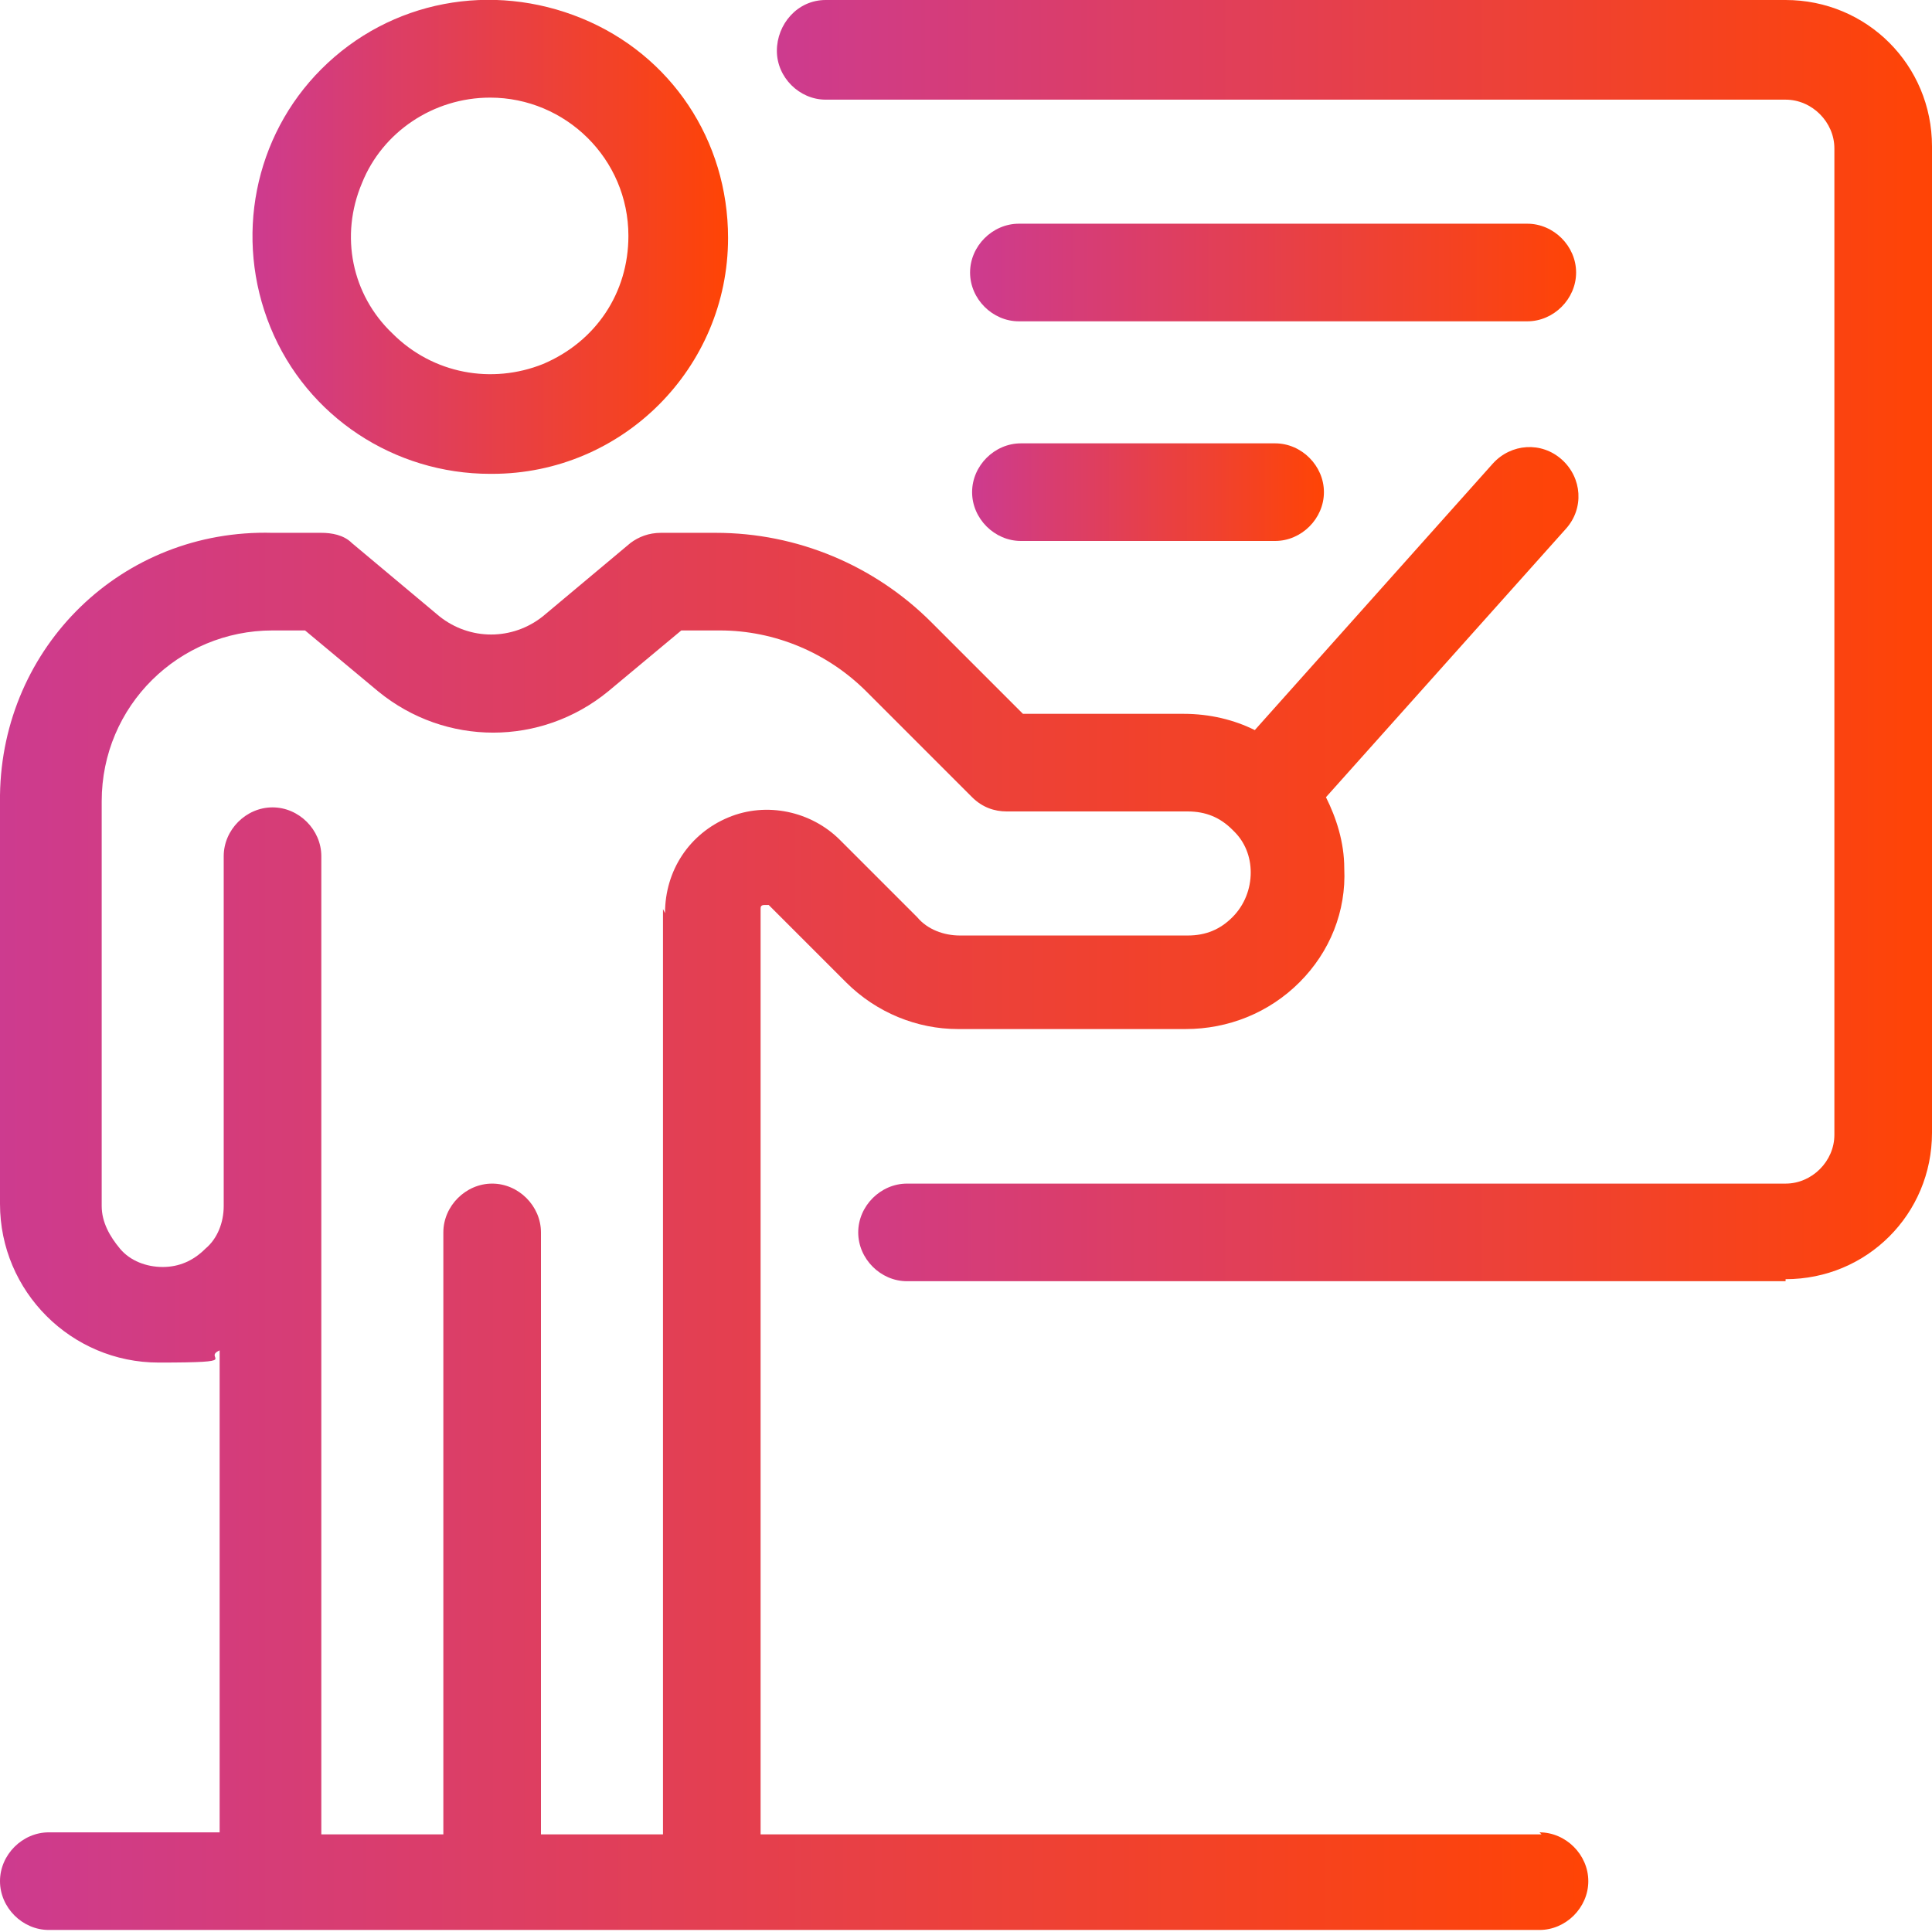
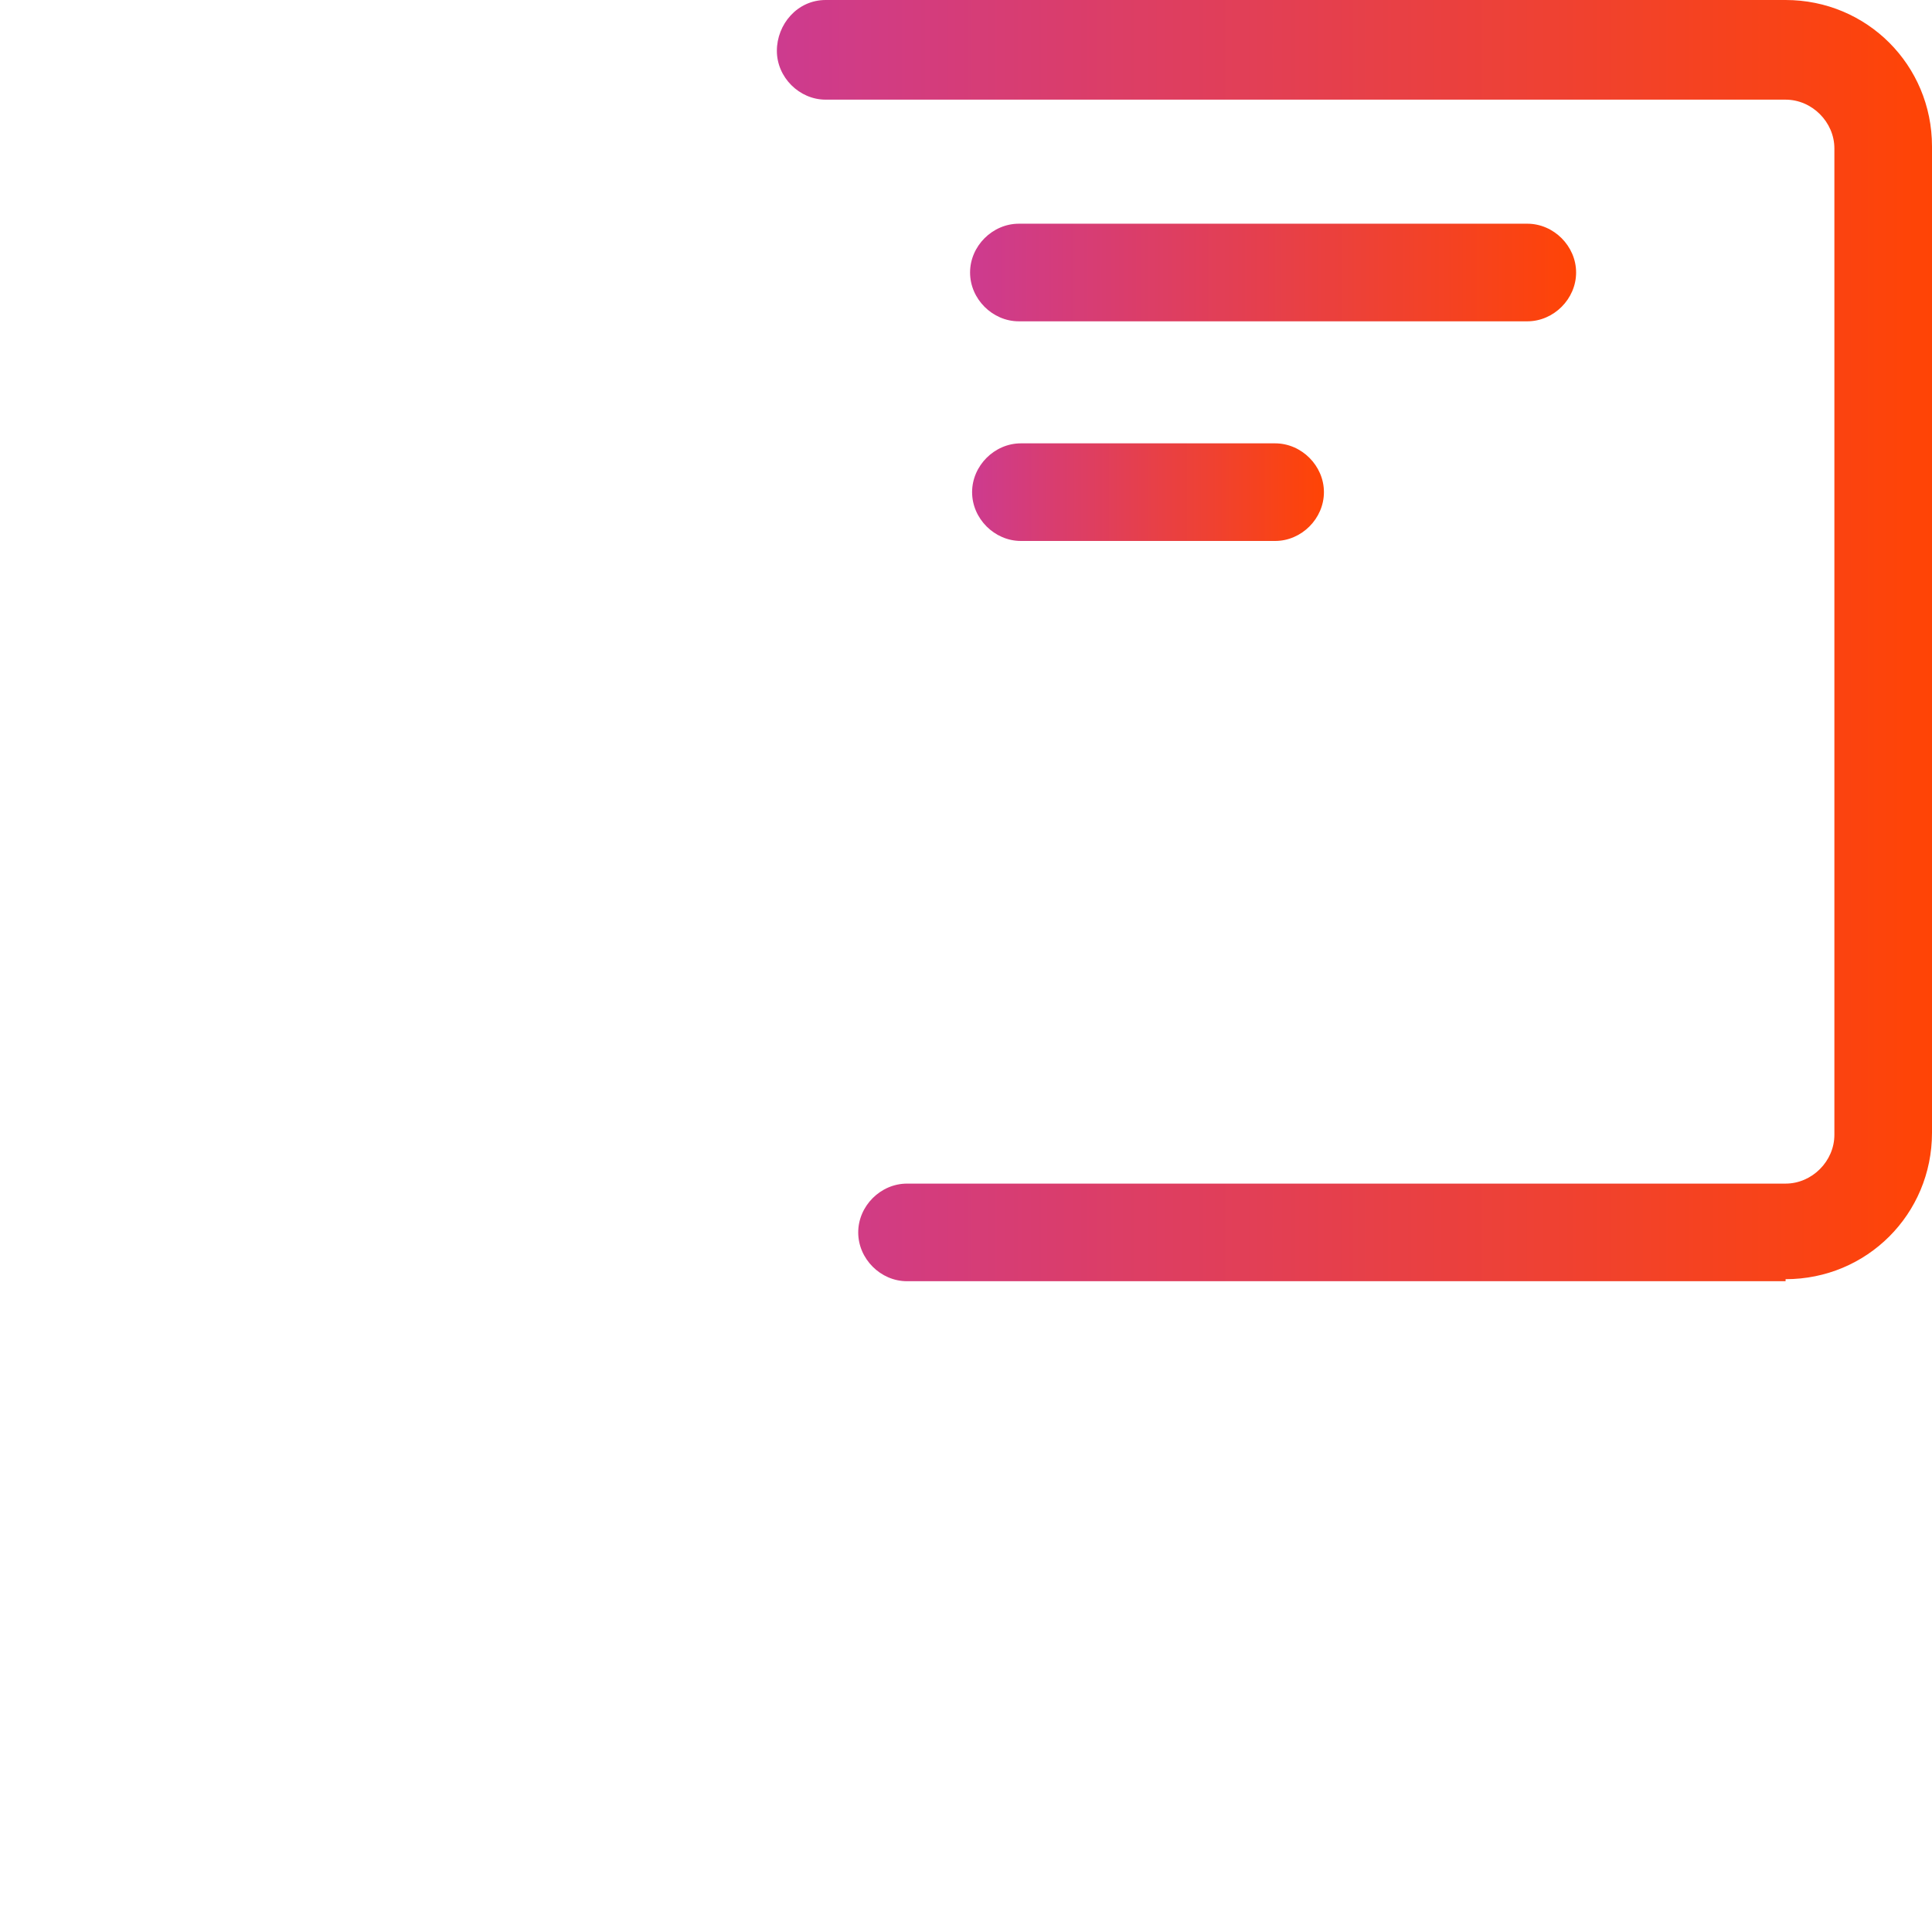
<svg xmlns="http://www.w3.org/2000/svg" xmlns:xlink="http://www.w3.org/1999/xlink" id="Capa_1" data-name="Capa 1" version="1.1" viewBox="0 0 95 95">
  <defs>
    <style>
      .cls-1 {
        fill: url(#Degradado_sin_nombre_10-4);
      }

      .cls-1, .cls-2, .cls-3, .cls-4, .cls-5 {
        stroke-width: 0px;
      }

      .cls-2 {
        fill: url(#Degradado_sin_nombre_10-3);
      }

      .cls-3 {
        fill: url(#Degradado_sin_nombre_10-5);
      }

      .cls-4 {
        fill: url(#Degradado_sin_nombre_10-2);
      }

      .cls-5 {
        fill: url(#Degradado_sin_nombre_10);
      }
    </style>
    <linearGradient id="Degradado_sin_nombre_10" data-name="Degradado sin nombre 10" x1="12.5" y1="11.6" x2="35.8" y2="11.6" gradientUnits="userSpaceOnUse">
      <stop offset="0" stop-color="#cd3b8f" />
      <stop offset="1" stop-color="#ff4405" />
    </linearGradient>
    <linearGradient id="Degradado_sin_nombre_10-2" data-name="Degradado sin nombre 10" x1="38.1" y1="31.5" x2="95" y2="31.5" xlink:href="#Degradado_sin_nombre_10" />
    <linearGradient id="Degradado_sin_nombre_10-3" data-name="Degradado sin nombre 10" x1="0" y1="58.4" x2="78.2" y2="58.4" xlink:href="#Degradado_sin_nombre_10" />
    <linearGradient id="Degradado_sin_nombre_10-4" data-name="Degradado sin nombre 10" x1="47.8" y1="24.2" x2="65.1" y2="24.2" xlink:href="#Degradado_sin_nombre_10" />
    <linearGradient id="Degradado_sin_nombre_10-5" data-name="Degradado sin nombre 10" x1="47.8" y1="13.3" x2="77.6" y2="13.3" xlink:href="#Degradado_sin_nombre_10" />
  </defs>
-   <path class="cls-5" d="M24.1,23.3c-4.7,0-9-2.8-10.8-7.2-1.8-4.4-.8-9.4,2.5-12.7C19.2,0,24.2-.9,28.6.9c4.4,1.8,7.2,6,7.2,10.8,0,6.4-5.2,11.6-11.6,11.6h0ZM24.1,4.8c-2.8,0-5.3,1.7-6.3,4.2-1.1,2.6-.5,5.5,1.5,7.4,2,2,4.9,2.5,7.4,1.5,2.6-1.1,4.2-3.5,4.2-6.3,0-3.8-3.1-6.8-6.8-6.8h0ZM24.1,4.8" />
  <g>
    <path class="cls-4" d="M87.8,63h-43.2c-1.3,0-2.4-1.1-2.4-2.4s1.1-2.4,2.4-2.4h43.2c1.3,0,2.4-1.1,2.4-2.4V7.3c0-1.3-1.1-2.4-2.4-2.4h-47.2c-1.3,0-2.4-1.1-2.4-2.4S39.2,0,40.6,0h47.2c4,0,7.2,3.2,7.2,7.2v48.5c0,4-3.2,7.2-7.2,7.2h0ZM87.8,63" />
-     <path class="cls-2" d="M75.8,90.2h-38.4v-45.5c0-.1,0-.2.2-.2,0,0,.2,0,.2,0l3.8,3.8c1.5,1.5,3.5,2.3,5.5,2.3h11.2c2.1,0,4.1-.8,5.6-2.3,1.5-1.5,2.3-3.5,2.2-5.6,0-1.3-.4-2.5-.9-3.5l11.8-13.2c.9-1,.8-2.5-.2-3.4-1-.9-2.5-.8-3.4.2l-11.7,13.1c-1-.5-2.2-.8-3.5-.8h-7.9l-4.5-4.5c-2.8-2.8-6.6-4.4-10.6-4.4h-2.7c-.6,0-1.1.2-1.5.5l-4.3,3.6c-1.5,1.2-3.6,1.2-5.1,0l-4.3-3.6c-.4-.4-1-.5-1.5-.5h-2.4C6,26,.1,31.8,0,39.1c0,0,0,.2,0,.2v19.9c0,4.3,3.5,7.8,7.8,7.8s2.1-.2,3-.6v23.7H2.4c-1.3,0-2.4,1.1-2.4,2.4s1.1,2.4,2.4,2.4h73.3c1.3,0,2.4-1.1,2.4-2.4s-1.1-2.4-2.4-2.4ZM32.6,44.7v45.5h-6v-29.6c0-1.3-1.1-2.4-2.4-2.4s-2.4,1.1-2.4,2.4v29.6h-6v-48.1c0-1.3-1.1-2.4-2.4-2.4s-2.4,1.1-2.4,2.4v17.2c0,.8-.3,1.6-.9,2.1-.6.6-1.3.9-2.1.9s-1.6-.3-2.1-.9-.9-1.3-.9-2.1v-19.9c0-4.7,3.8-8.4,8.4-8.4h1.6l3.6,3c3.3,2.7,8,2.7,11.3,0l3.6-3h1.9c2.7,0,5.3,1.1,7.2,3l5.2,5.2c.5.5,1.1.7,1.7.7h8.9c.9,0,1.6.3,2.2.9,0,0,0,0,.1.1.5.5.8,1.2.8,2,0,.8-.3,1.6-.9,2.2-.6.6-1.3.9-2.2.9h-11.2c-.8,0-1.6-.3-2.1-.9l-3.8-3.8c-1.4-1.4-3.6-1.9-5.5-1.1-1.9.8-3.1,2.6-3.1,4.7Z" />
  </g>
  <path class="cls-1" d="M62.7,26.6h-12.5c-1.3,0-2.4-1.1-2.4-2.4s1.1-2.4,2.4-2.4h12.5c1.3,0,2.4,1.1,2.4,2.4s-1.1,2.4-2.4,2.4h0ZM62.7,26.6" />
  <path class="cls-3" d="M75.1,15.8h-25c-1.3,0-2.4-1.1-2.4-2.4s1.1-2.4,2.4-2.4h25c1.3,0,2.4,1.1,2.4,2.4s-1.1,2.4-2.4,2.4h0ZM75.1,15.8" />
</svg>